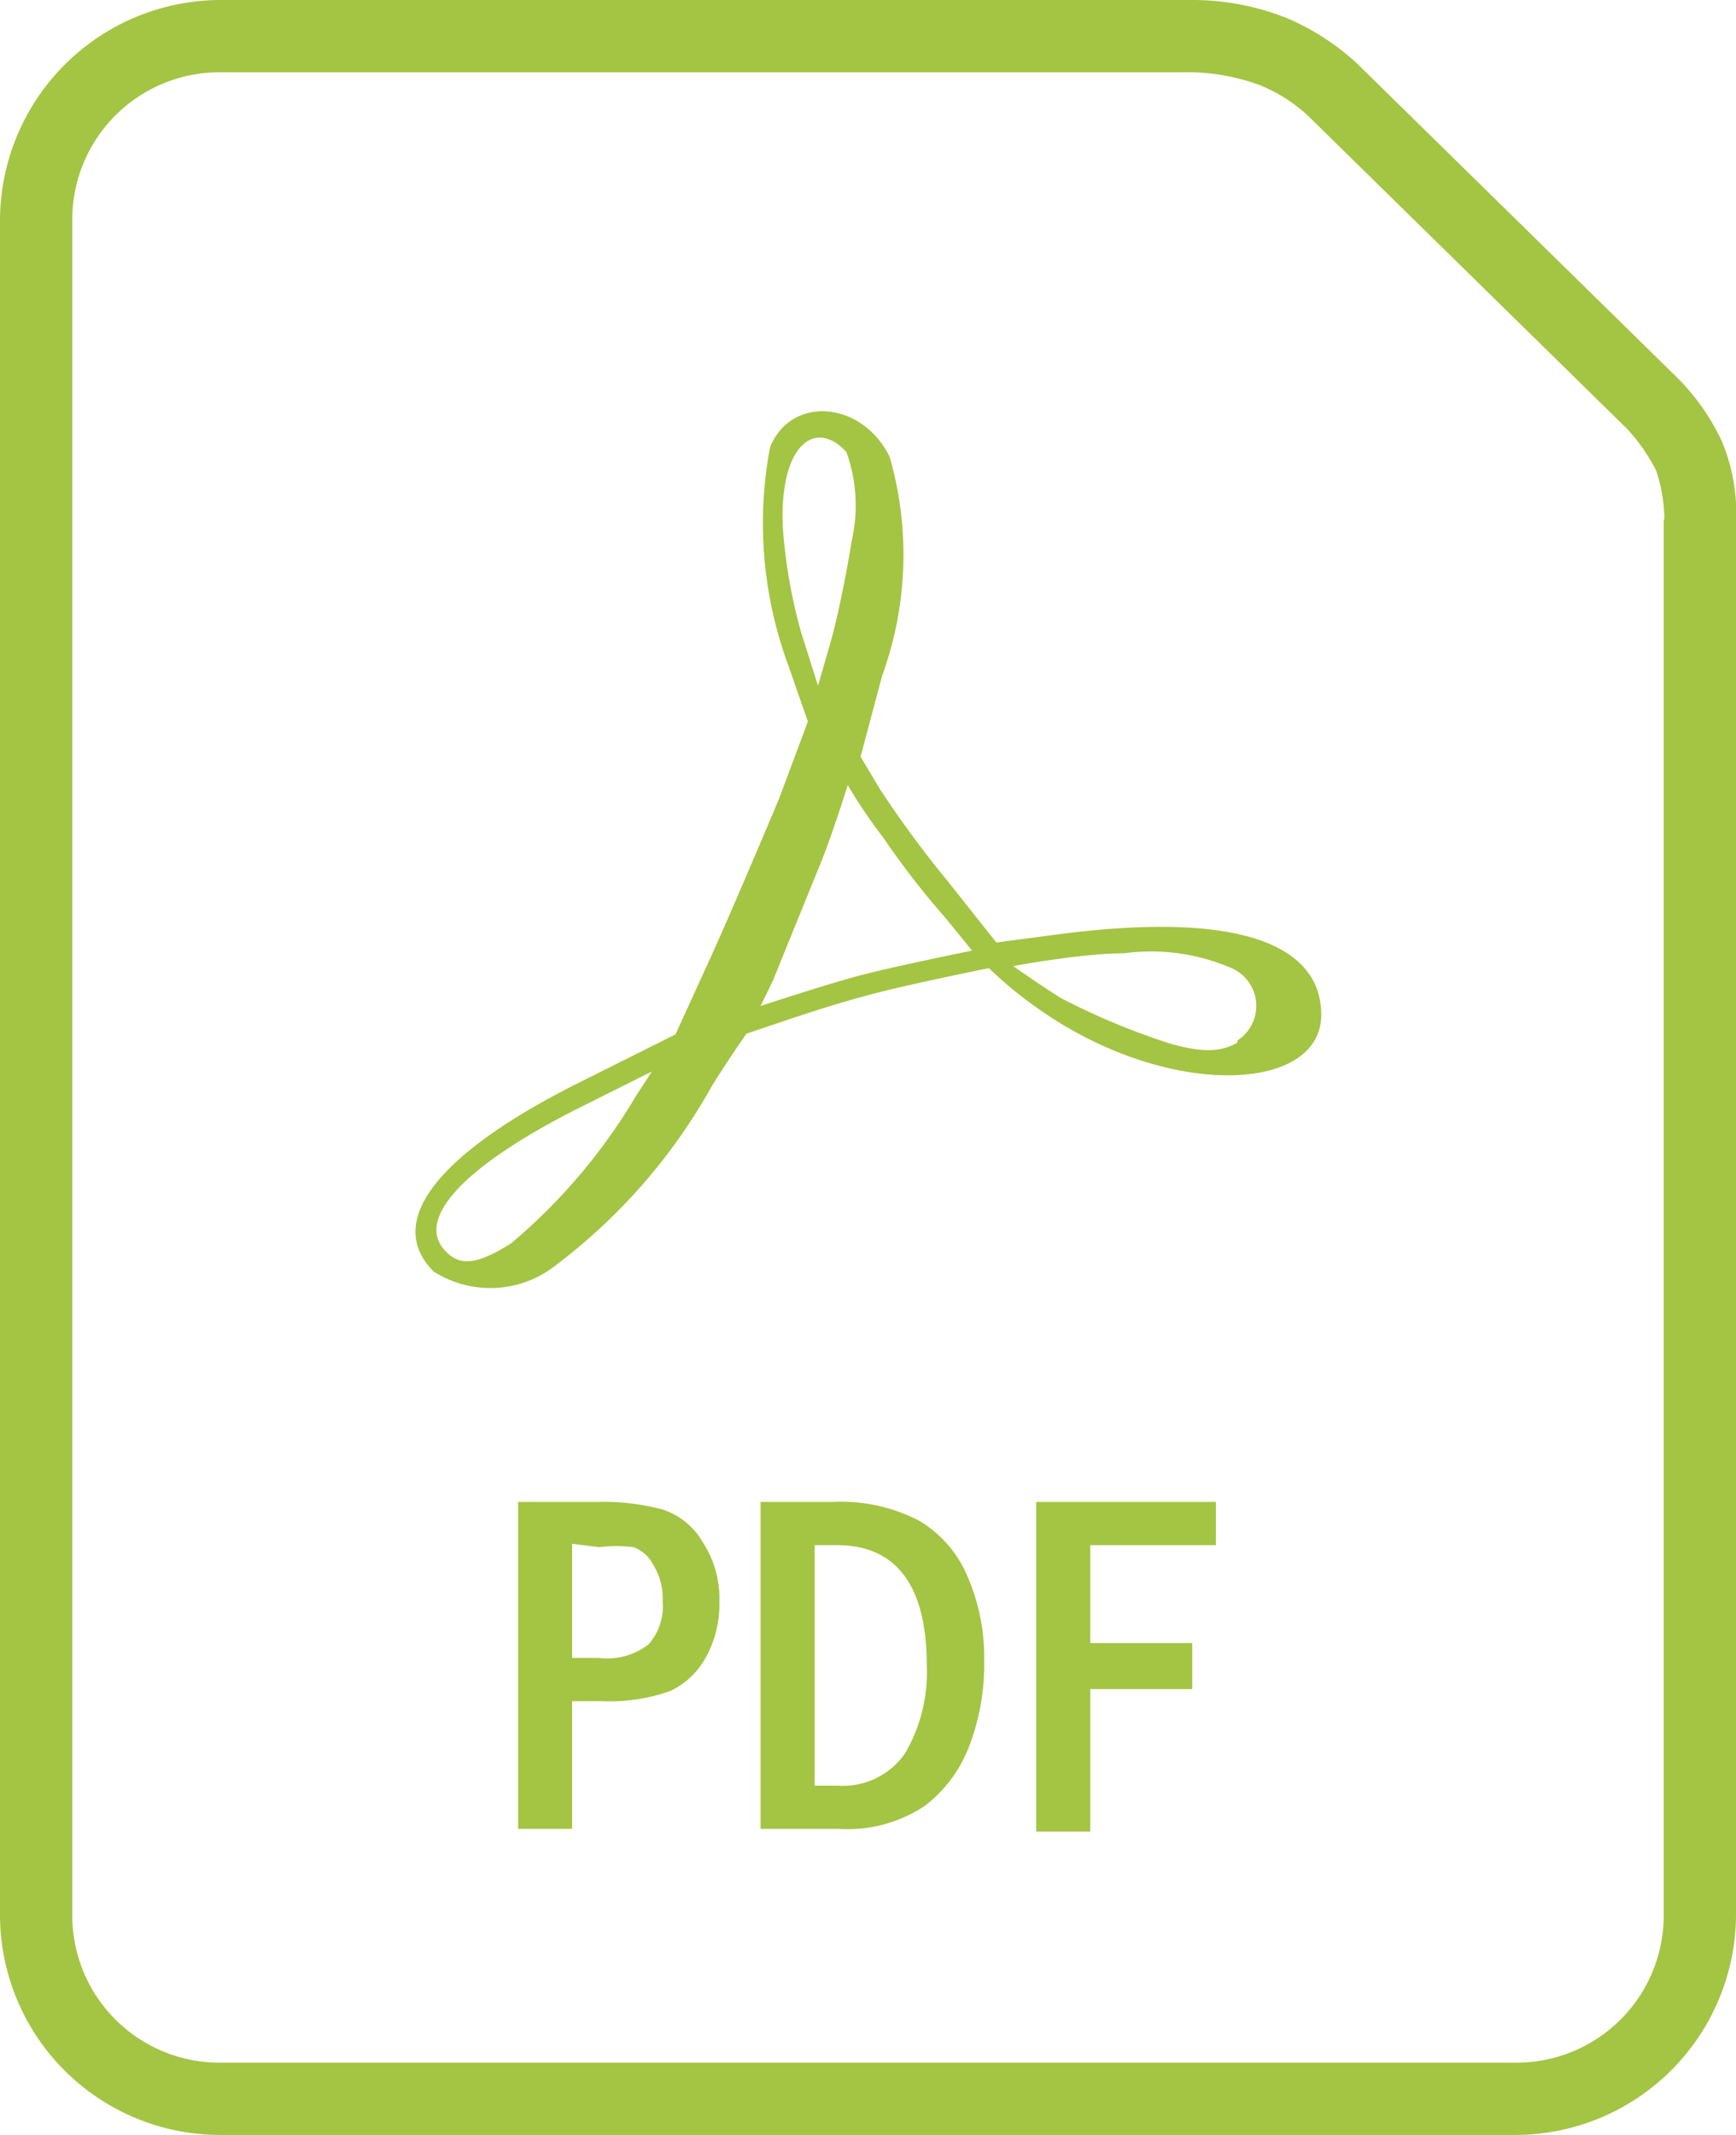
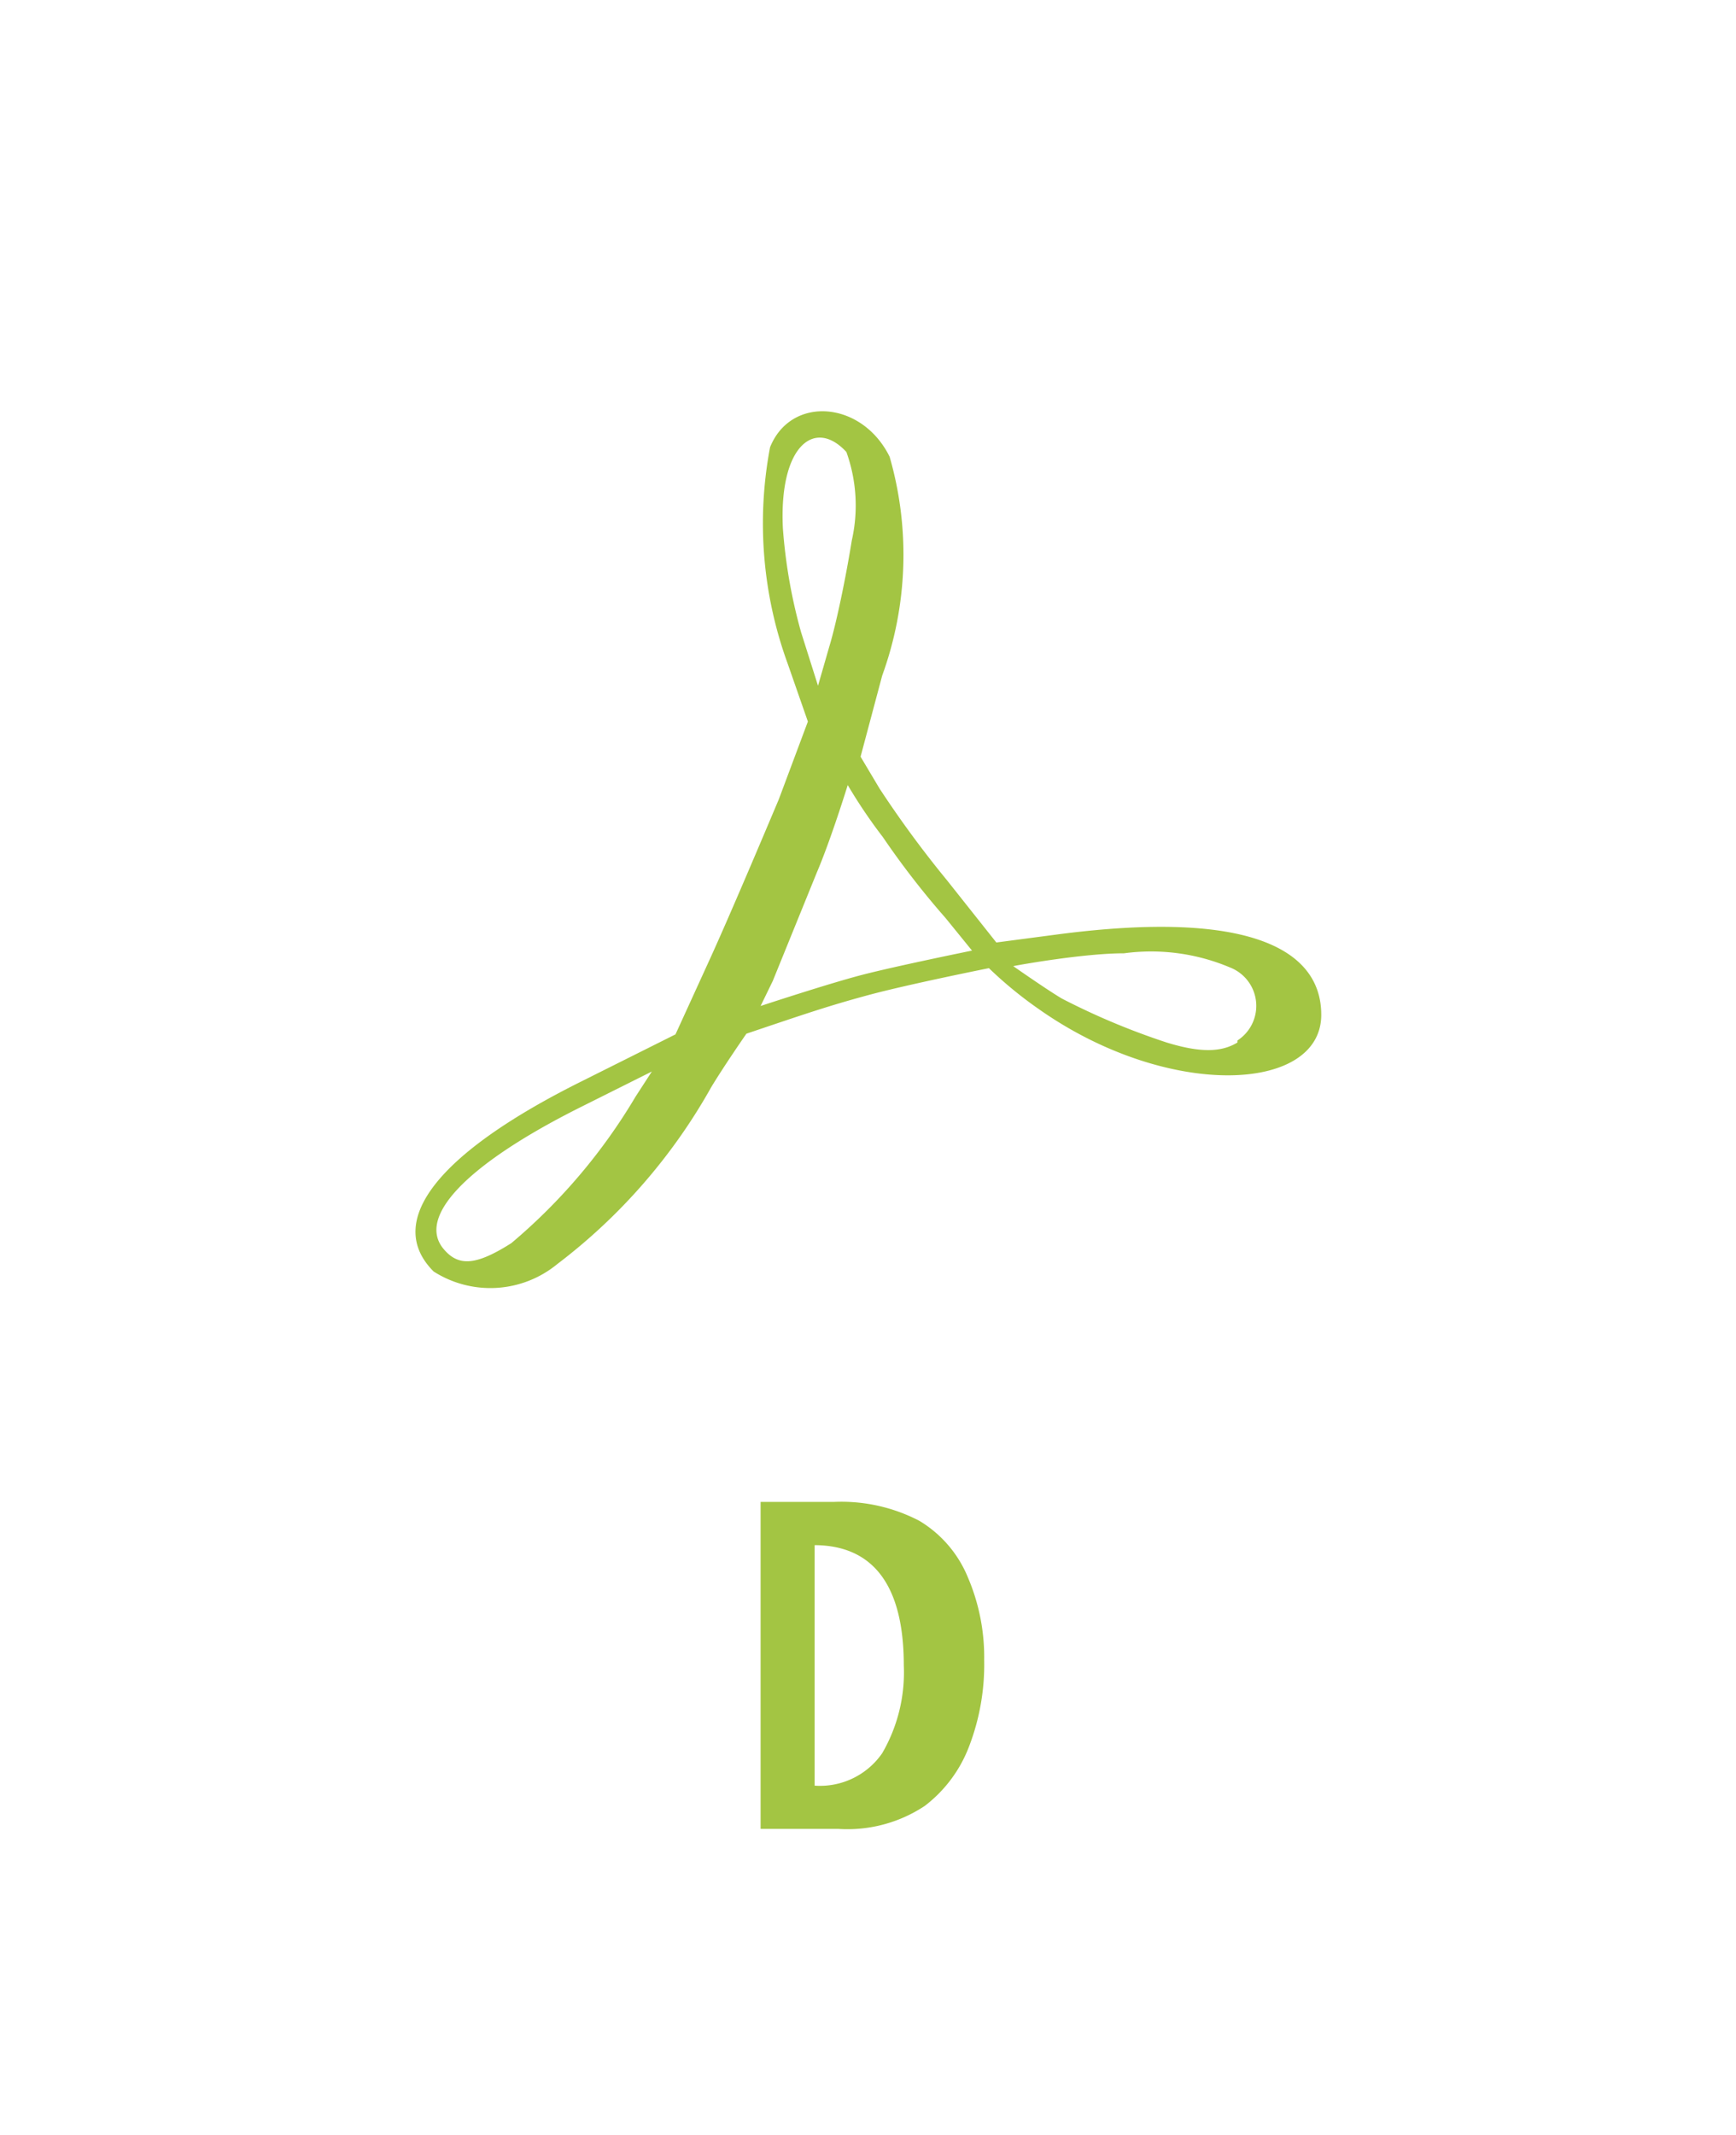
<svg xmlns="http://www.w3.org/2000/svg" viewBox="0 0 25.7 31.6">
  <defs>
    <style>.cls-1{fill:#a3c543;}</style>
  </defs>
  <g id="Layer_2" data-name="Layer 2">
    <g id="Capa_1" data-name="Capa 1">
-       <path class="cls-1" d="M25.49,6.53a3.32,3.32,0,0,0-.65-.93h0L20.08.93h0a3.66,3.66,0,0,0-1-.65A3.76,3.76,0,0,0,17.63,0H3.26A3.27,3.27,0,0,0,0,3.26V28.34A3.26,3.26,0,0,0,3.26,31.6H22.44a3.27,3.27,0,0,0,3.26-3.26V7.72A2.73,2.73,0,0,0,25.49,6.53ZM24.63,7.7V28.34a2.18,2.18,0,0,1-2.19,2.19H3.26a2.18,2.18,0,0,1-2.19-2.19V3.26A2.18,2.18,0,0,1,3.26,1.07H17.65a3.11,3.11,0,0,1,1,.19,2.35,2.35,0,0,1,.7.44h0l4.74,4.65a2.75,2.75,0,0,1,.43.62,2.41,2.41,0,0,1,.12.71Z" />
      <path id="path2697" class="cls-1" d="M6.42,18.82c-.74-.74.06-1.76,2.22-2.83L10,15.31l.53-1.16c.29-.64.73-1.68,1-2.32l.43-1.15-.3-.86a6.06,6.06,0,0,1-.26-3.2c.31-.77,1.36-.69,1.77.14A5.24,5.24,0,0,1,13.06,10l-.32,1.2.28.47a15.75,15.75,0,0,0,1,1.36l.73.92.91-.12c2.91-.38,3.9.26,3.9,1.19,0,1.16-2.28,1.26-4.19-.09a6,6,0,0,1-.73-.6s-1.2.24-1.79.4-.91.27-1.8.57c0,0-.32.46-.52.79a8.49,8.49,0,0,1-2.28,2.62A1.56,1.56,0,0,1,6.42,18.82Zm1.15-.42a8.5,8.5,0,0,0,1.84-2.17l.24-.37-1.08.54c-1.65.83-2.41,1.61-2,2.09.22.26.48.24,1-.09Zm10.75-3a.61.61,0,0,0-.11-1.08,3,3,0,0,0-1.57-.21c-.57,0-1.49.16-1.64.19,0,0,.5.35.72.48a10.51,10.51,0,0,0,1.55.65c.52.16.82.14,1.05,0ZM14,13.59a12.34,12.34,0,0,1-.93-1.2,7.64,7.64,0,0,1-.52-.77s-.25.81-.46,1.3l-.65,1.6-.18.37s1-.33,1.5-.46,1.63-.36,1.63-.36ZM12.61,8a2.34,2.34,0,0,0-.08-1.31c-.47-.51-1-.09-.94,1.13a7.79,7.79,0,0,0,.27,1.54l.25.79.17-.59c.1-.33.24-1,.33-1.56Z" />
-       <path id="path845" class="cls-1" d="M7.67,22.23h1.2a3.38,3.38,0,0,1,.93.11,1.07,1.07,0,0,1,.6.48,1.53,1.53,0,0,1,.25.89,1.63,1.63,0,0,1-.2.82,1.16,1.16,0,0,1-.53.5,2.7,2.7,0,0,1-1,.15H8.47v1.89h-.8Zm.8.62v1.69h.4a1,1,0,0,0,.73-.2.85.85,0,0,0,.21-.64.94.94,0,0,0-.14-.54.54.54,0,0,0-.29-.26,2.05,2.05,0,0,0-.51,0Z" />
-       <path id="path847" class="cls-1" d="M11.26,22.23h1.09a2.5,2.5,0,0,1,1.26.28,1.75,1.75,0,0,1,.72.84,3,3,0,0,1,.24,1.22,3.38,3.38,0,0,1-.22,1.27,2,2,0,0,1-.66.89,2.07,2.07,0,0,1-1.28.34H11.26Zm.8.64v3.56h.34a1.12,1.12,0,0,0,1-.48,2.38,2.38,0,0,0,.32-1.3c0-1.18-.45-1.78-1.33-1.78Z" />
-       <path id="path849" class="cls-1" d="M15.34,22.23H18v.64H16.14v1.45h1.51V25H16.14v2.11h-.8Z" />
+       <path id="path847" class="cls-1" d="M11.26,22.23h1.09a2.5,2.5,0,0,1,1.26.28,1.75,1.75,0,0,1,.72.84,3,3,0,0,1,.24,1.22,3.38,3.38,0,0,1-.22,1.27,2,2,0,0,1-.66.89,2.07,2.07,0,0,1-1.28.34H11.26Zm.8.64v3.56a1.12,1.12,0,0,0,1-.48,2.38,2.38,0,0,0,.32-1.3c0-1.18-.45-1.78-1.33-1.78Z" />
    </g>
  </g>
</svg>